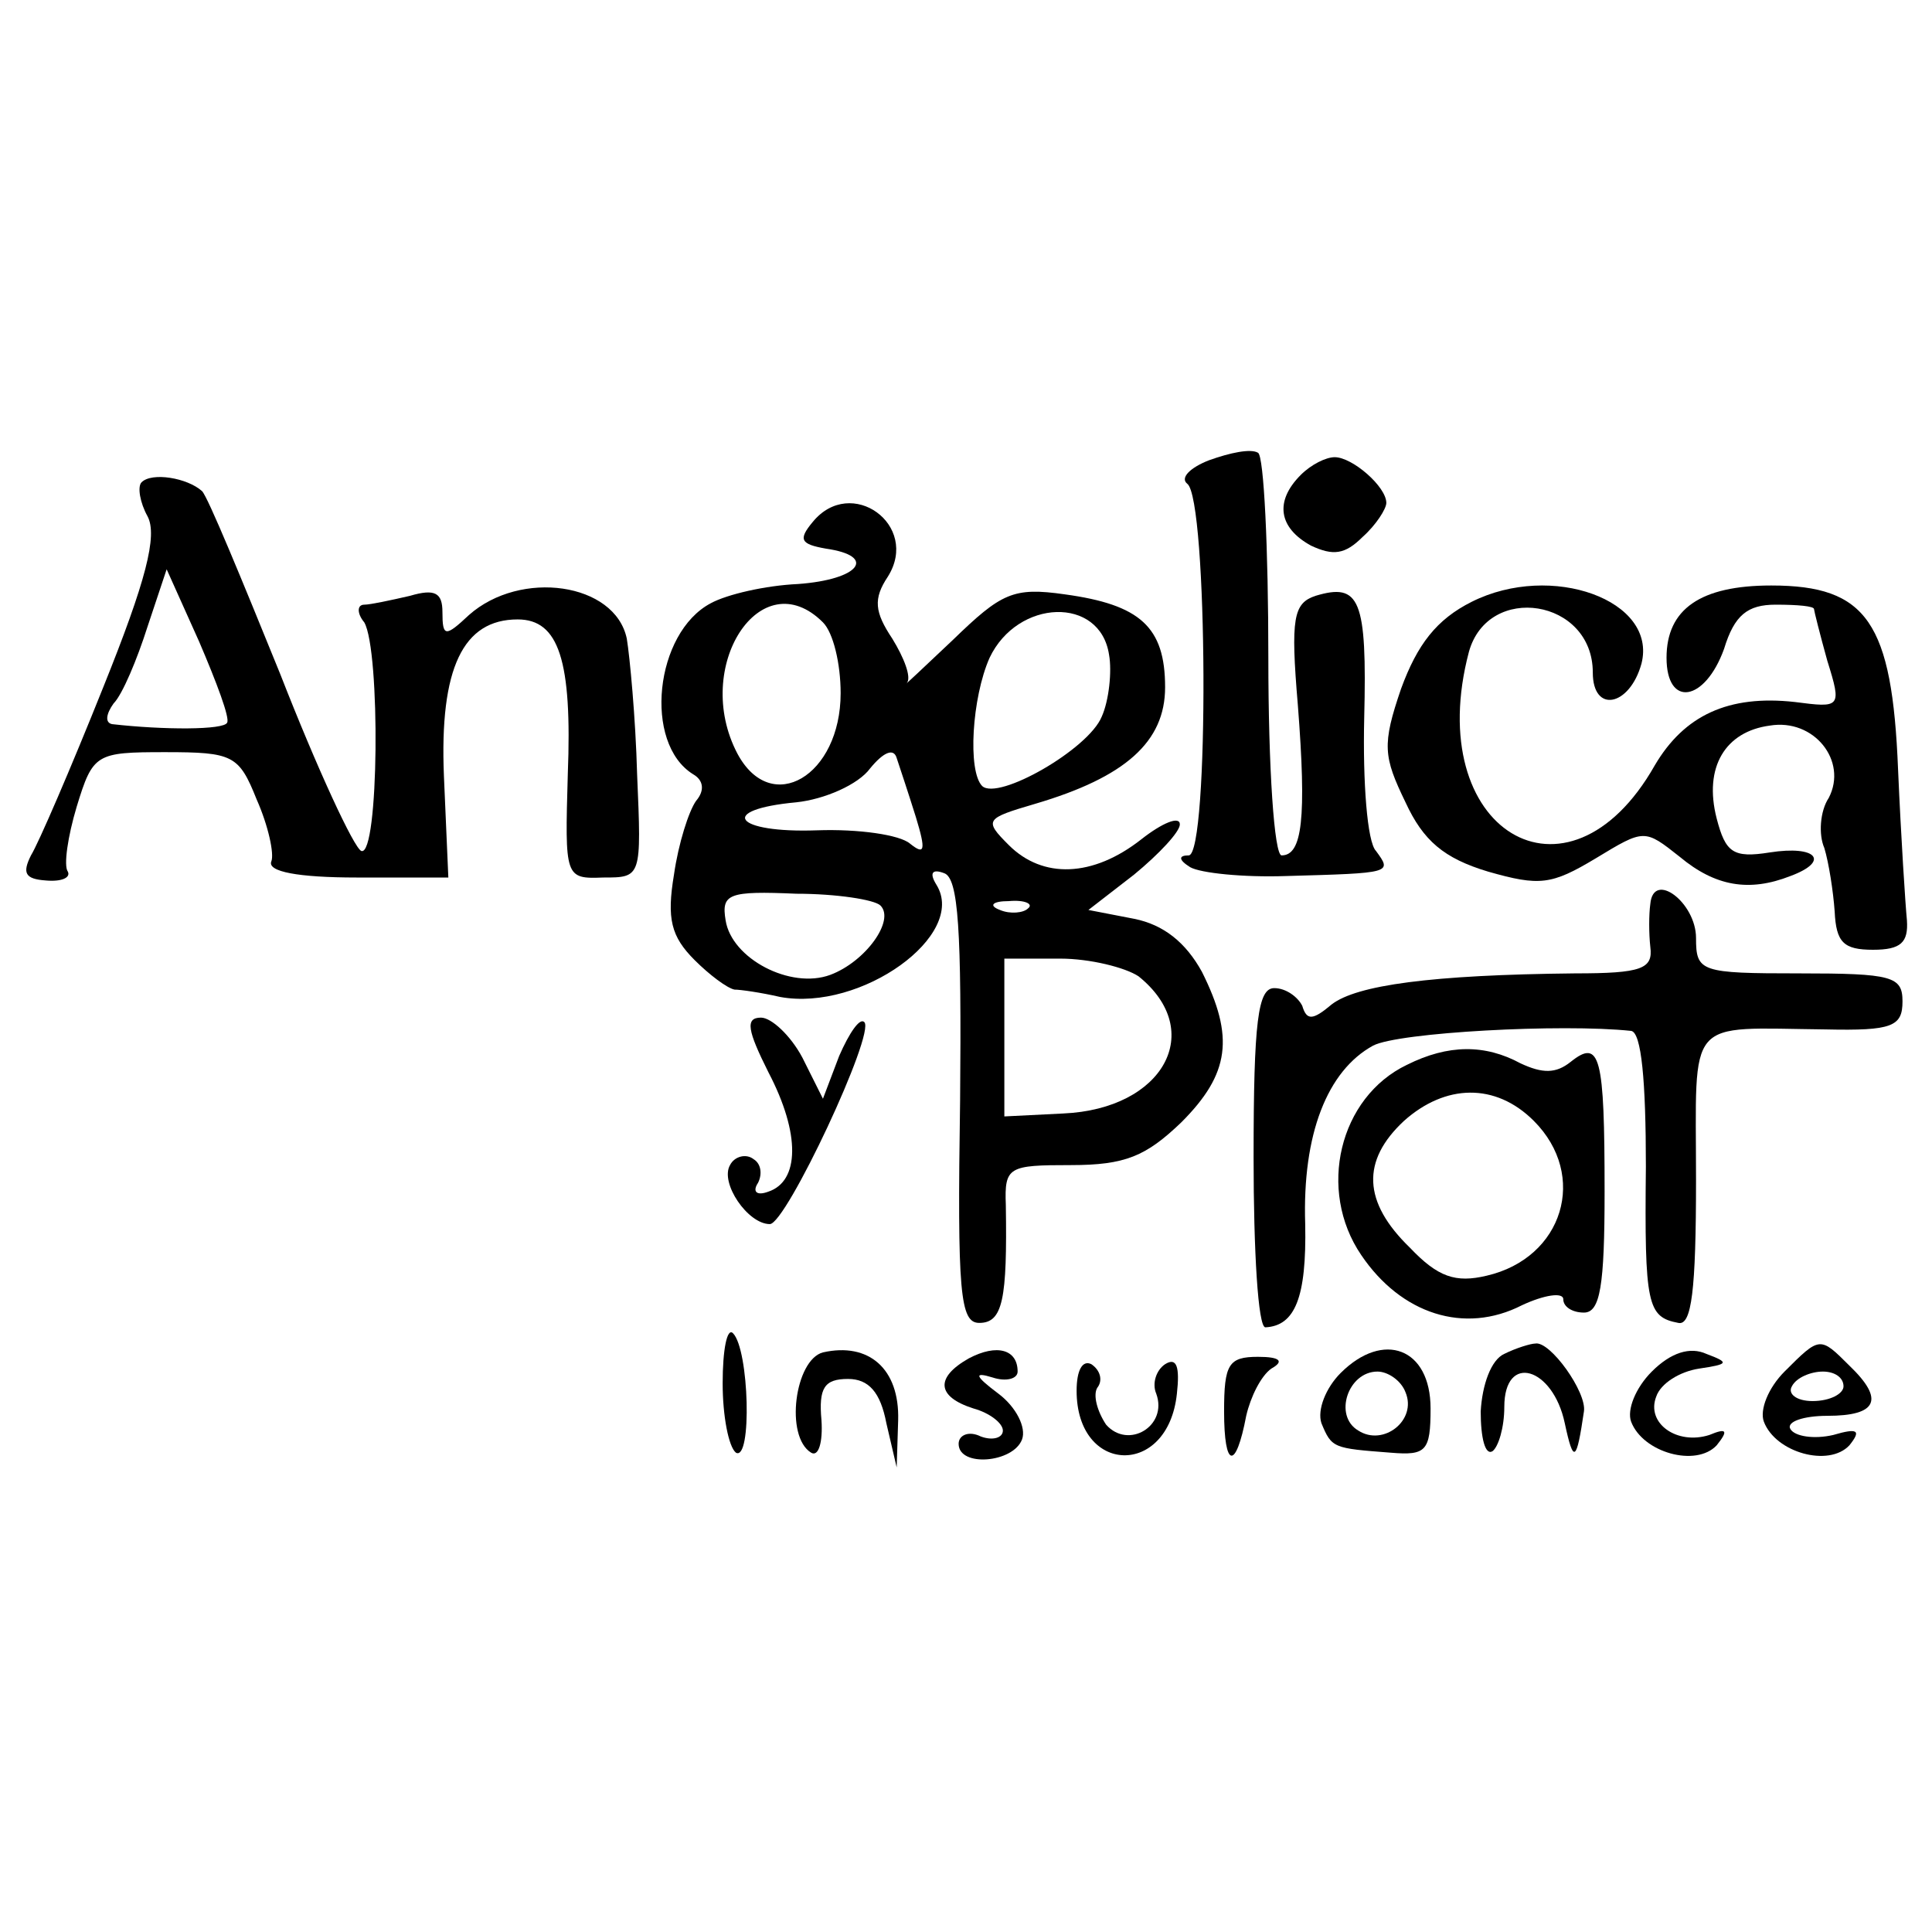
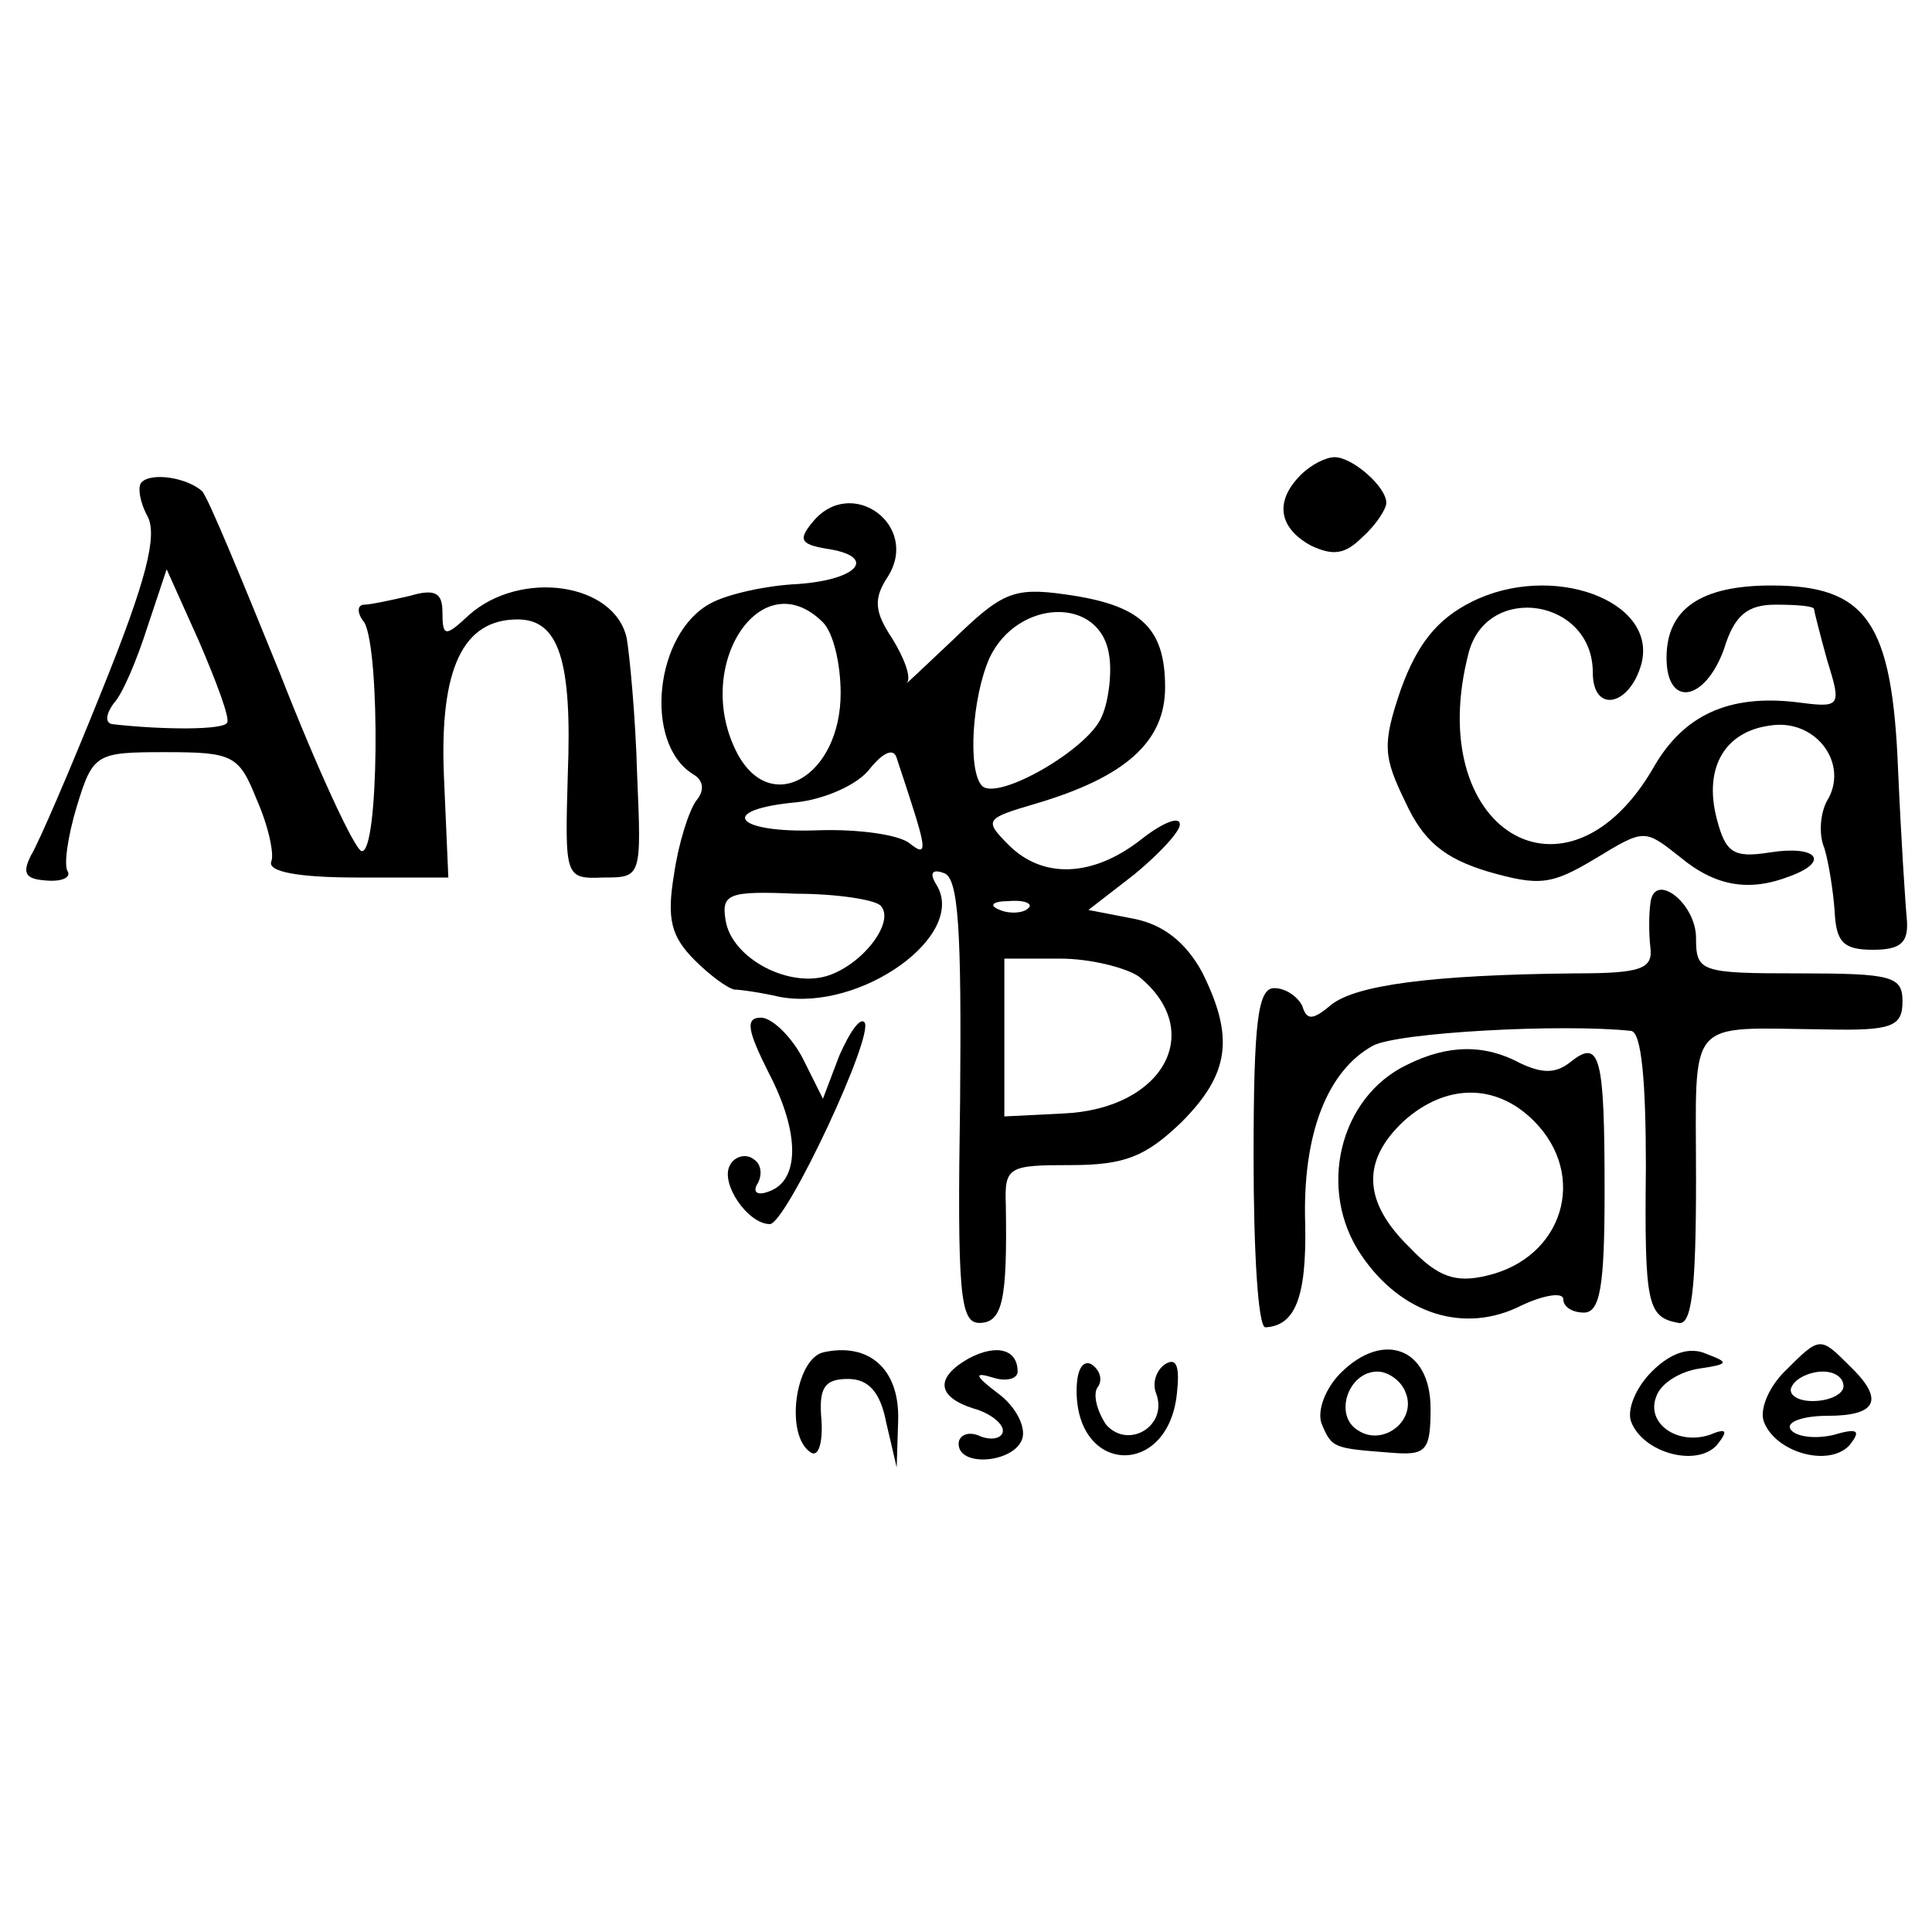
<svg xmlns="http://www.w3.org/2000/svg" version="1.0" width="131pt" height="131pt" viewBox="0 0 131 131" preserveAspectRatio="xMidYMid meet">
  <g transform="translate(0,131) scale(0.1,-0.1)" fill="#000000" stroke="none">
-     <path d="M820 998 c-13 -5 -20 -12 -15 -16 14 -10 15 -252 1 -252 -7 0 -7 -3 1 -8 7 -4 36 -7 65 -6 72 2 72 2 61 17 -6 6 -9 47 -8 90 2 81 -3 92 -33 83 -15 -5 -17 -15 -12 -74 6 -77 3 -102 -11 -102 -5 0 -9 59 -9 134 0 74 -3 137 -7 139 -5 3 -19 0 -33 -5z" />
    <path d="M882 988 c-18 -18 -15 -36 7 -48 15 -7 23 -6 35 6 9 8 16 19 16 23 0 11 -23 31 -35 31 -6 0 -16 -5 -23 -12z" />
    <path d="M96 983 c-3 -3 -1 -14 4 -23 7 -13 -1 -44 -30 -116 -22 -55 -44 -106 -49 -114 -6 -12 -4 -16 10 -17 11 -1 17 2 15 6 -3 4 0 24 6 44 11 36 13 37 60 37 46 0 50 -2 62 -32 8 -18 12 -37 10 -42 -3 -7 18 -11 58 -11 l62 0 -3 69 c-3 73 13 106 50 106 28 0 37 -28 34 -105 -2 -70 -2 -71 24 -70 26 0 26 0 23 70 -1 38 -5 80 -7 92 -8 38 -72 47 -107 16 -16 -15 -18 -15 -18 2 0 13 -5 16 -22 11 -13 -3 -27 -6 -31 -6 -5 0 -5 -6 0 -12 11 -19 10 -159 -2 -155 -5 2 -30 56 -55 120 -26 64 -49 120 -53 124 -10 9 -34 13 -41 6z m58 -163 c-2 -5 -43 -5 -78 -1 -5 1 -4 7 1 14 6 6 16 30 23 52 l13 39 22 -49 c12 -28 21 -52 19 -55z" />
    <path d="M551 956 c-10 -12 -8 -15 9 -18 35 -5 23 -21 -19 -24 -22 -1 -48 -7 -59 -13 -38 -20 -46 -95 -12 -116 7 -4 8 -11 2 -18 -5 -7 -12 -29 -15 -50 -5 -30 -2 -42 14 -58 10 -10 22 -19 27 -20 4 0 18 -2 31 -5 55 -10 127 42 106 76 -5 8 -3 11 5 8 10 -3 12 -39 11 -154 -2 -131 0 -151 13 -151 16 0 19 16 18 80 -1 26 2 27 44 27 37 0 51 6 75 29 33 33 36 58 14 102 -11 20 -26 32 -46 36 l-31 6 31 24 c17 14 31 29 31 34 0 6 -12 1 -26 -10 -33 -26 -67 -27 -90 -4 -17 17 -16 18 18 28 61 18 88 42 88 79 0 41 -17 56 -68 63 -35 5 -43 1 -76 -31 -20 -19 -34 -32 -31 -29 3 4 -2 17 -10 30 -12 18 -13 27 -3 42 22 35 -25 69 -51 37z m7 -68 c7 -7 12 -28 12 -48 0 -56 -47 -84 -70 -41 -31 59 16 131 58 89z m194 -22 c2 -11 0 -31 -5 -42 -9 -22 -70 -57 -81 -47 -10 10 -7 60 5 87 19 40 75 42 81 2z m-131 -110 c7 -23 6 -26 -4 -18 -7 6 -35 10 -63 9 -56 -2 -68 14 -14 19 19 2 42 12 50 23 9 11 16 14 18 7 2 -6 8 -24 13 -40z m-24 -60 c10 -10 -10 -38 -34 -47 -27 -10 -67 11 -71 37 -3 18 2 20 48 18 27 0 53 -4 57 -8z m100 -2 c-3 -3 -12 -4 -19 -1 -8 3 -5 6 6 6 11 1 17 -2 13 -5z m75 -46 c46 -37 17 -90 -51 -93 l-40 -2 0 54 0 53 38 0 c20 0 44 -6 53 -12z" />
    <path d="M998 902 c-24 -12 -37 -29 -48 -59 -13 -38 -12 -46 3 -77 12 -26 26 -38 56 -47 35 -10 43 -9 73 9 33 20 33 20 57 1 24 -20 47 -24 75 -13 27 10 18 21 -14 16 -25 -4 -30 0 -36 23 -9 35 6 59 36 63 30 5 53 -24 40 -49 -6 -9 -7 -25 -3 -34 3 -10 6 -29 7 -43 1 -21 6 -26 26 -26 19 0 24 5 23 20 -1 10 -4 56 -6 102 -4 100 -21 125 -86 125 -48 0 -71 -16 -71 -49 0 -34 26 -30 39 6 7 23 16 30 35 30 15 0 26 -1 26 -3 0 -1 4 -17 9 -35 10 -32 9 -32 -22 -28 -45 5 -75 -9 -95 -43 -59 -104 -158 -44 -126 77 13 47 84 36 84 -14 0 -28 25 -23 33 6 11 43 -61 69 -115 42z" />
    <path d="M1119 697 c-1 -7 -1 -20 0 -29 2 -15 -6 -18 -51 -18 -98 -1 -148 -8 -165 -21 -13 -11 -17 -11 -20 -1 -3 6 -11 12 -19 12 -11 0 -14 -22 -14 -115 0 -63 3 -115 8 -115 20 1 28 20 27 70 -2 61 15 104 46 121 17 9 128 15 175 10 7 -1 10 -34 10 -92 -1 -94 1 -102 22 -106 9 -2 12 22 12 97 0 112 -8 103 88 102 45 -1 52 2 52 19 0 17 -7 19 -70 19 -67 0 -70 1 -70 24 0 24 -29 46 -31 23z" />
    <path d="M521 583 c22 -42 21 -74 0 -81 -8 -3 -11 0 -7 6 3 6 2 13 -3 16 -5 4 -13 2 -16 -4 -7 -12 12 -40 27 -40 11 0 72 130 64 137 -3 3 -10 -7 -17 -23 l-11 -29 -14 28 c-8 15 -21 27 -28 27 -11 0 -9 -9 5 -37z" />
    <path d="M954 588 c-46 -22 -61 -85 -31 -129 27 -40 70 -54 109 -34 15 7 28 9 28 4 0 -5 6 -9 14 -9 11 0 14 18 14 82 0 92 -3 104 -23 88 -10 -8 -19 -8 -34 -1 -24 13 -49 13 -77 -1z m86 -38 c37 -37 20 -93 -32 -105 -21 -5 -33 -1 -52 19 -32 31 -33 59 -4 86 28 25 62 26 88 0z" />
-     <path d="M490 372 c0 -22 4 -43 9 -47 11 -6 9 70 -2 81 -4 4 -7 -11 -7 -34z" />
    <path d="M558 393 c-19 -5 -26 -57 -8 -68 5 -3 8 7 7 22 -2 22 2 28 18 28 14 0 22 -9 26 -30 l7 -30 1 32 c1 35 -20 53 -51 46z" />
-     <path d="M657 389 c-23 -13 -22 -26 3 -34 11 -3 20 -10 20 -15 0 -5 -7 -7 -15 -4 -8 4 -15 1 -15 -5 0 -16 37 -13 43 3 3 8 -4 22 -16 31 -16 12 -17 15 -4 11 9 -3 17 -1 17 4 0 15 -14 19 -33 9z" />
+     <path d="M657 389 c-23 -13 -22 -26 3 -34 11 -3 20 -10 20 -15 0 -5 -7 -7 -15 -4 -8 4 -15 1 -15 -5 0 -16 37 -13 43 3 3 8 -4 22 -16 31 -16 12 -17 15 -4 11 9 -3 17 -1 17 4 0 15 -14 19 -33 9" />
    <path d="M909 379 c-10 -10 -16 -25 -13 -34 7 -17 8 -17 47 -20 24 -2 27 1 27 30 0 41 -32 53 -61 24z m44 -13 c8 -19 -15 -37 -32 -26 -17 10 -7 40 13 40 7 0 16 -6 19 -14z" />
-     <path d="M1020 392 c-9 -4 -15 -21 -16 -39 0 -18 3 -30 8 -27 4 3 8 16 8 30 0 37 33 27 41 -11 6 -28 8 -26 13 8 2 13 -23 48 -33 46 -3 0 -13 -3 -21 -7z" />
    <path d="M1120 380 c-11 -11 -17 -26 -14 -34 8 -21 44 -31 58 -16 8 10 7 12 -5 7 -22 -7 -43 8 -36 26 3 9 16 17 29 19 20 3 21 4 5 10 -11 5 -24 1 -37 -12z" />
    <path d="M1210 380 c-11 -11 -17 -26 -14 -34 8 -21 44 -31 58 -16 8 10 6 12 -11 7 -13 -3 -26 -1 -29 4 -3 5 9 9 25 9 34 0 39 11 15 34 -20 20 -20 20 -44 -4z m40 -10 c0 -5 -9 -10 -21 -10 -11 0 -17 5 -14 10 3 6 13 10 21 10 8 0 14 -4 14 -10z" />
    <path d="M730 367 c0 -57 62 -59 68 -2 2 18 0 25 -8 20 -6 -4 -9 -13 -6 -20 8 -22 -19 -38 -34 -21 -6 9 -9 20 -6 25 4 5 2 12 -4 16 -6 3 -10 -4 -10 -18z" />
-     <path d="M830 353 c0 -39 8 -40 15 -3 3 13 10 27 17 32 9 5 6 8 -9 8 -20 0 -23 -5 -23 -37z" />
  </g>
</svg>